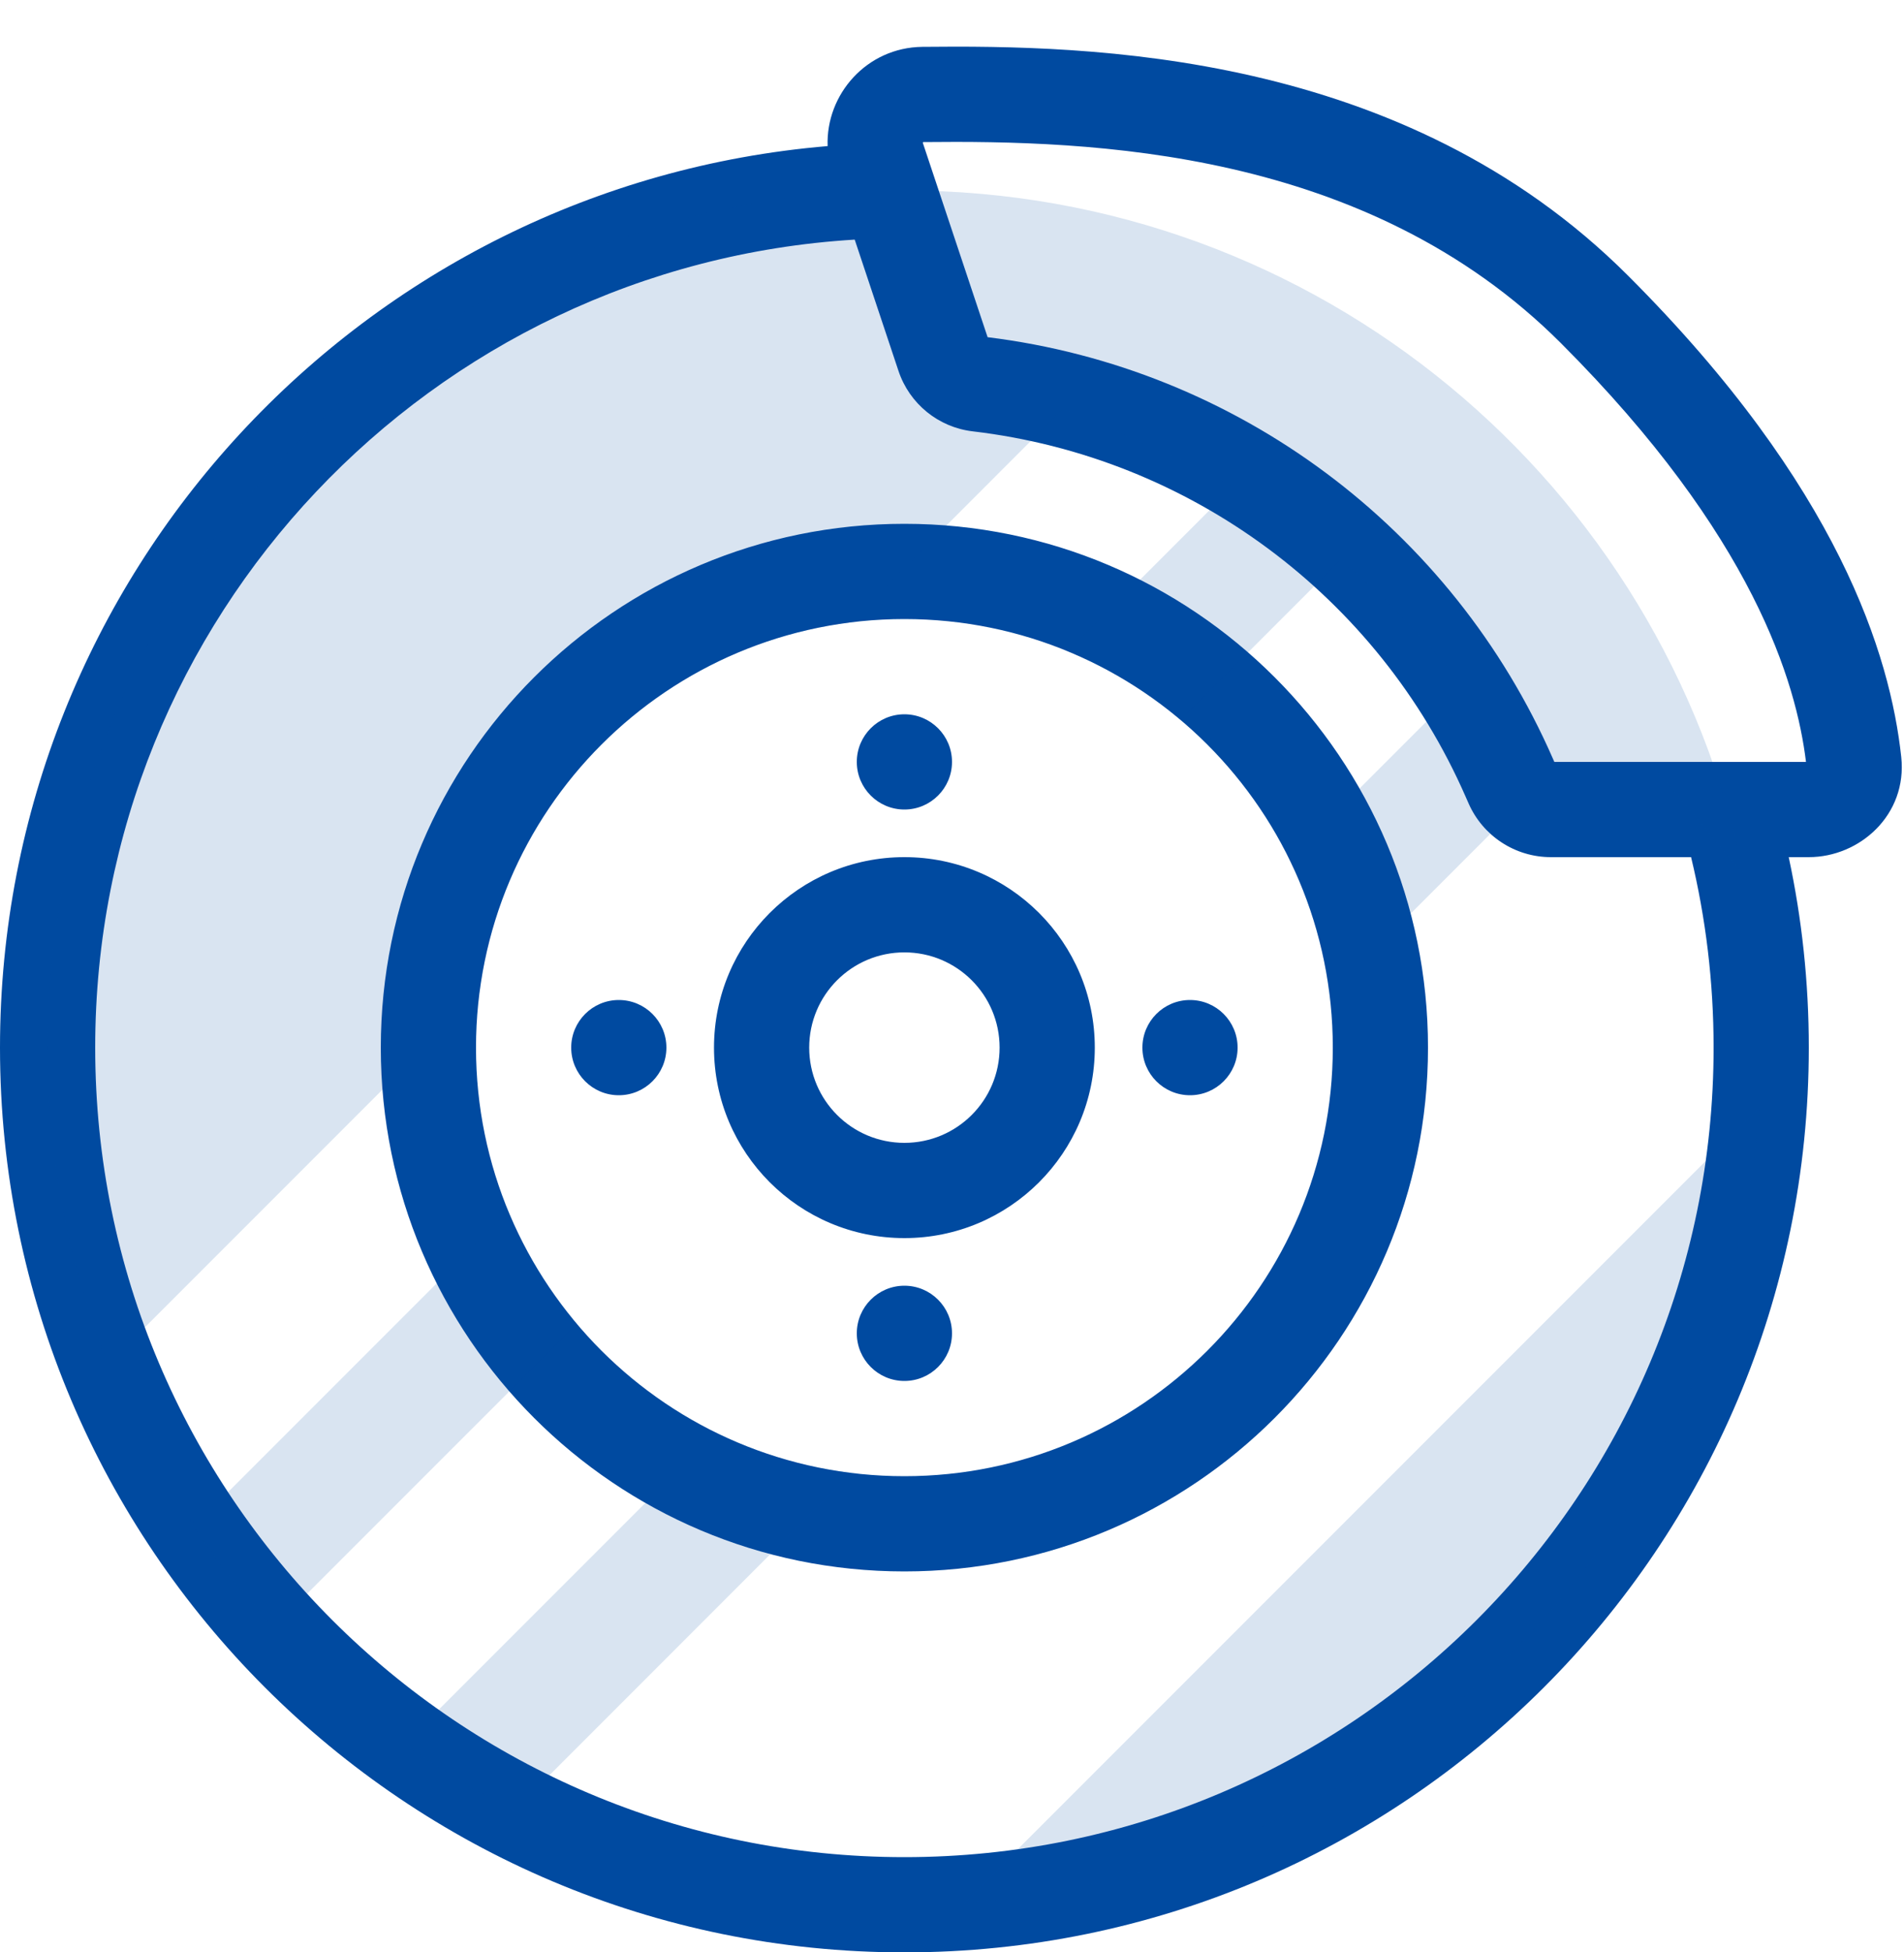
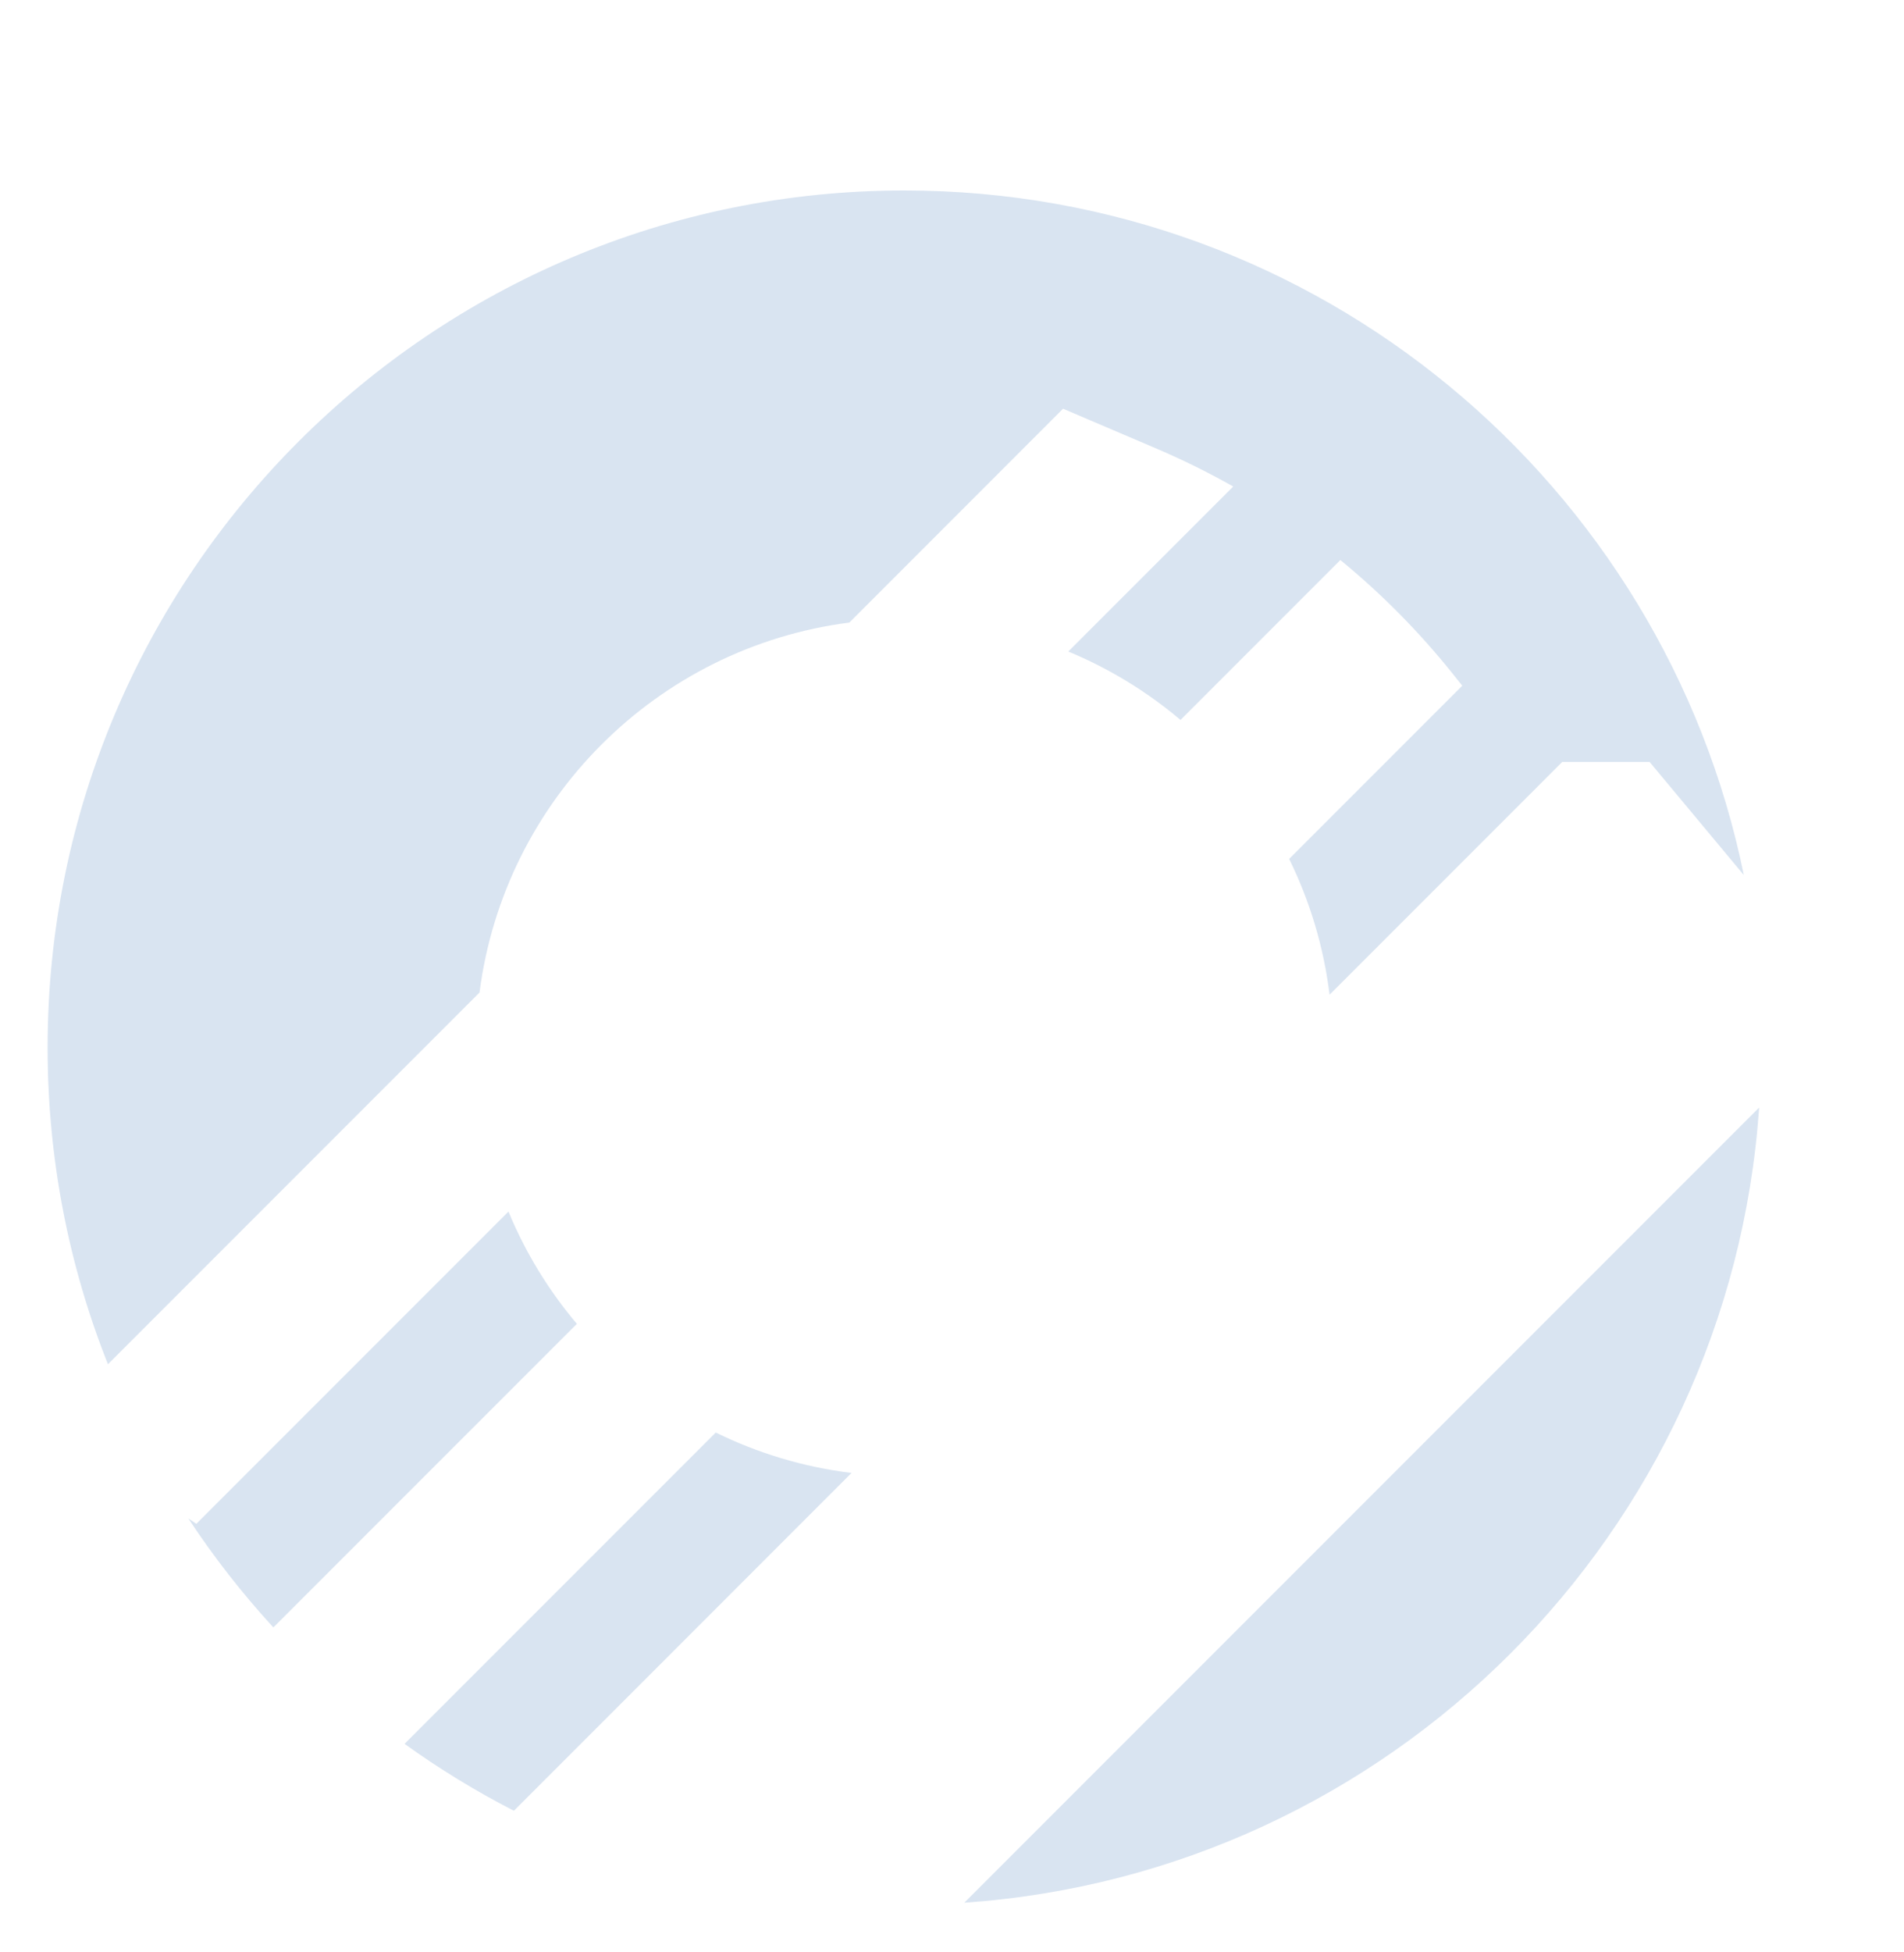
<svg xmlns="http://www.w3.org/2000/svg" width="40" height="41" viewBox="0 0 40 41" fill="none">
  <g clip-path="url(#clip0_99_36636)">
-     <path fill-rule="evenodd" clip-rule="evenodd" d="M32.793 7.207C28.705 3.119 22.918 2.946 19.397 2.984L19.395 2.984C19.395 2.984 19.392 2.987 19.39 2.99C19.388 2.993 19.387 2.997 19.387 2.997L19.387 3L20.748 7.081C25.99 7.727 30.506 11.09 32.624 15.932L32.654 16H37.941C37.738 14.341 36.844 11.258 32.793 7.207ZM19.375 0.984C22.879 0.947 29.473 1.058 34.207 5.793C38.64 10.226 39.711 13.768 39.942 15.896C40.073 17.113 39.068 18 38 18H37.578C37.855 19.29 38 20.628 38 22C38 32.493 29.493 41 19 41C8.507 41 0 32.493 0 22C0 12.05 7.649 3.886 17.387 3.068C17.348 1.979 18.211 0.997 19.375 0.984ZM32.581 18H35.527C35.836 19.283 36 20.622 36 22C36 31.389 28.389 39 19 39C9.611 39 2 31.389 2 22C2 12.962 9.054 5.571 17.956 5.032L18.876 7.79C19.106 8.479 19.713 8.973 20.434 9.058C25.005 9.596 28.947 12.517 30.792 16.734L30.851 16.868C31.152 17.556 31.831 18 32.581 18ZM10 22C10 17.029 14.029 13 19 13C23.971 13 28 17.029 28 22C28 26.971 23.971 31 19 31C14.029 31 10 26.971 10 22ZM19 11C12.925 11 8 15.925 8 22C8 28.075 12.925 33 19 33C25.075 33 30 28.075 30 22C30 15.925 25.075 11 19 11ZM19 24C17.895 24 17 23.105 17 22C17 20.895 17.895 20 19 20C20.105 20 21 20.895 21 22C21 23.105 20.105 24 19 24ZM15 22C15 24.209 16.791 26 19 26C21.209 26 23 24.209 23 22C23 19.791 21.209 18 19 18C16.791 18 15 19.791 15 22ZM19 17C19.552 17 20 16.552 20 16C20 15.448 19.552 15 19 15C18.448 15 18 15.448 18 16C18 16.552 18.448 17 19 17ZM19 29C19.552 29 20 28.552 20 28C20 27.448 19.552 27 19 27C18.448 27 18 27.448 18 28C18 28.552 18.448 29 19 29ZM13 21C13.552 21 14 21.448 14 22C14 22.552 13.552 23 13 23C12.448 23 12 22.552 12 22C12 21.448 12.448 21 13 21ZM26 22C26 21.448 25.552 21 25 21C24.448 21 24 21.448 24 22C24 22.552 24.448 23 25 23C25.552 23 26 22.552 26 22Z" fill="#004AA0" />
    <path opacity="0.15" fill-rule="evenodd" clip-rule="evenodd" d="M3.957 31.888C4.491 32.699 5.089 33.464 5.743 34.176L12.119 27.801C11.526 27.099 11.039 26.305 10.682 25.443L4.125 32L3.957 31.888ZM10.796 38.026C9.993 37.614 9.226 37.144 8.499 36.621L15.037 30.083C15.917 30.515 16.877 30.808 17.889 30.932L10.796 38.026ZM27.932 20.889C27.808 19.877 27.515 18.917 27.083 18.037L30.72 14.4L30.515 14.143C29.812 13.266 29.022 12.468 28.159 11.761L24.801 15.119C24.099 14.526 23.305 14.039 22.443 13.682L25.908 10.217C25.388 9.923 24.85 9.657 24.297 9.421L22.333 8.583L17.843 13.074C13.798 13.593 10.593 16.798 10.074 20.843L2.268 28.649C1.45 26.592 1 24.349 1 22C1 12.059 9.059 4 19 4C27.7 4 34.958 10.172 36.635 18.376L34.655 16H32.821L27.932 20.889ZM20.258 39.957C29.197 39.34 36.34 32.197 36.957 23.258L20.258 39.957Z" fill="#004AA0" />
  </g>
  <defs>
    <clipPath id="clip0_99_36636">
      <rect width="40" height="41" fill="white" />
    </clipPath>
  </defs>
</svg>